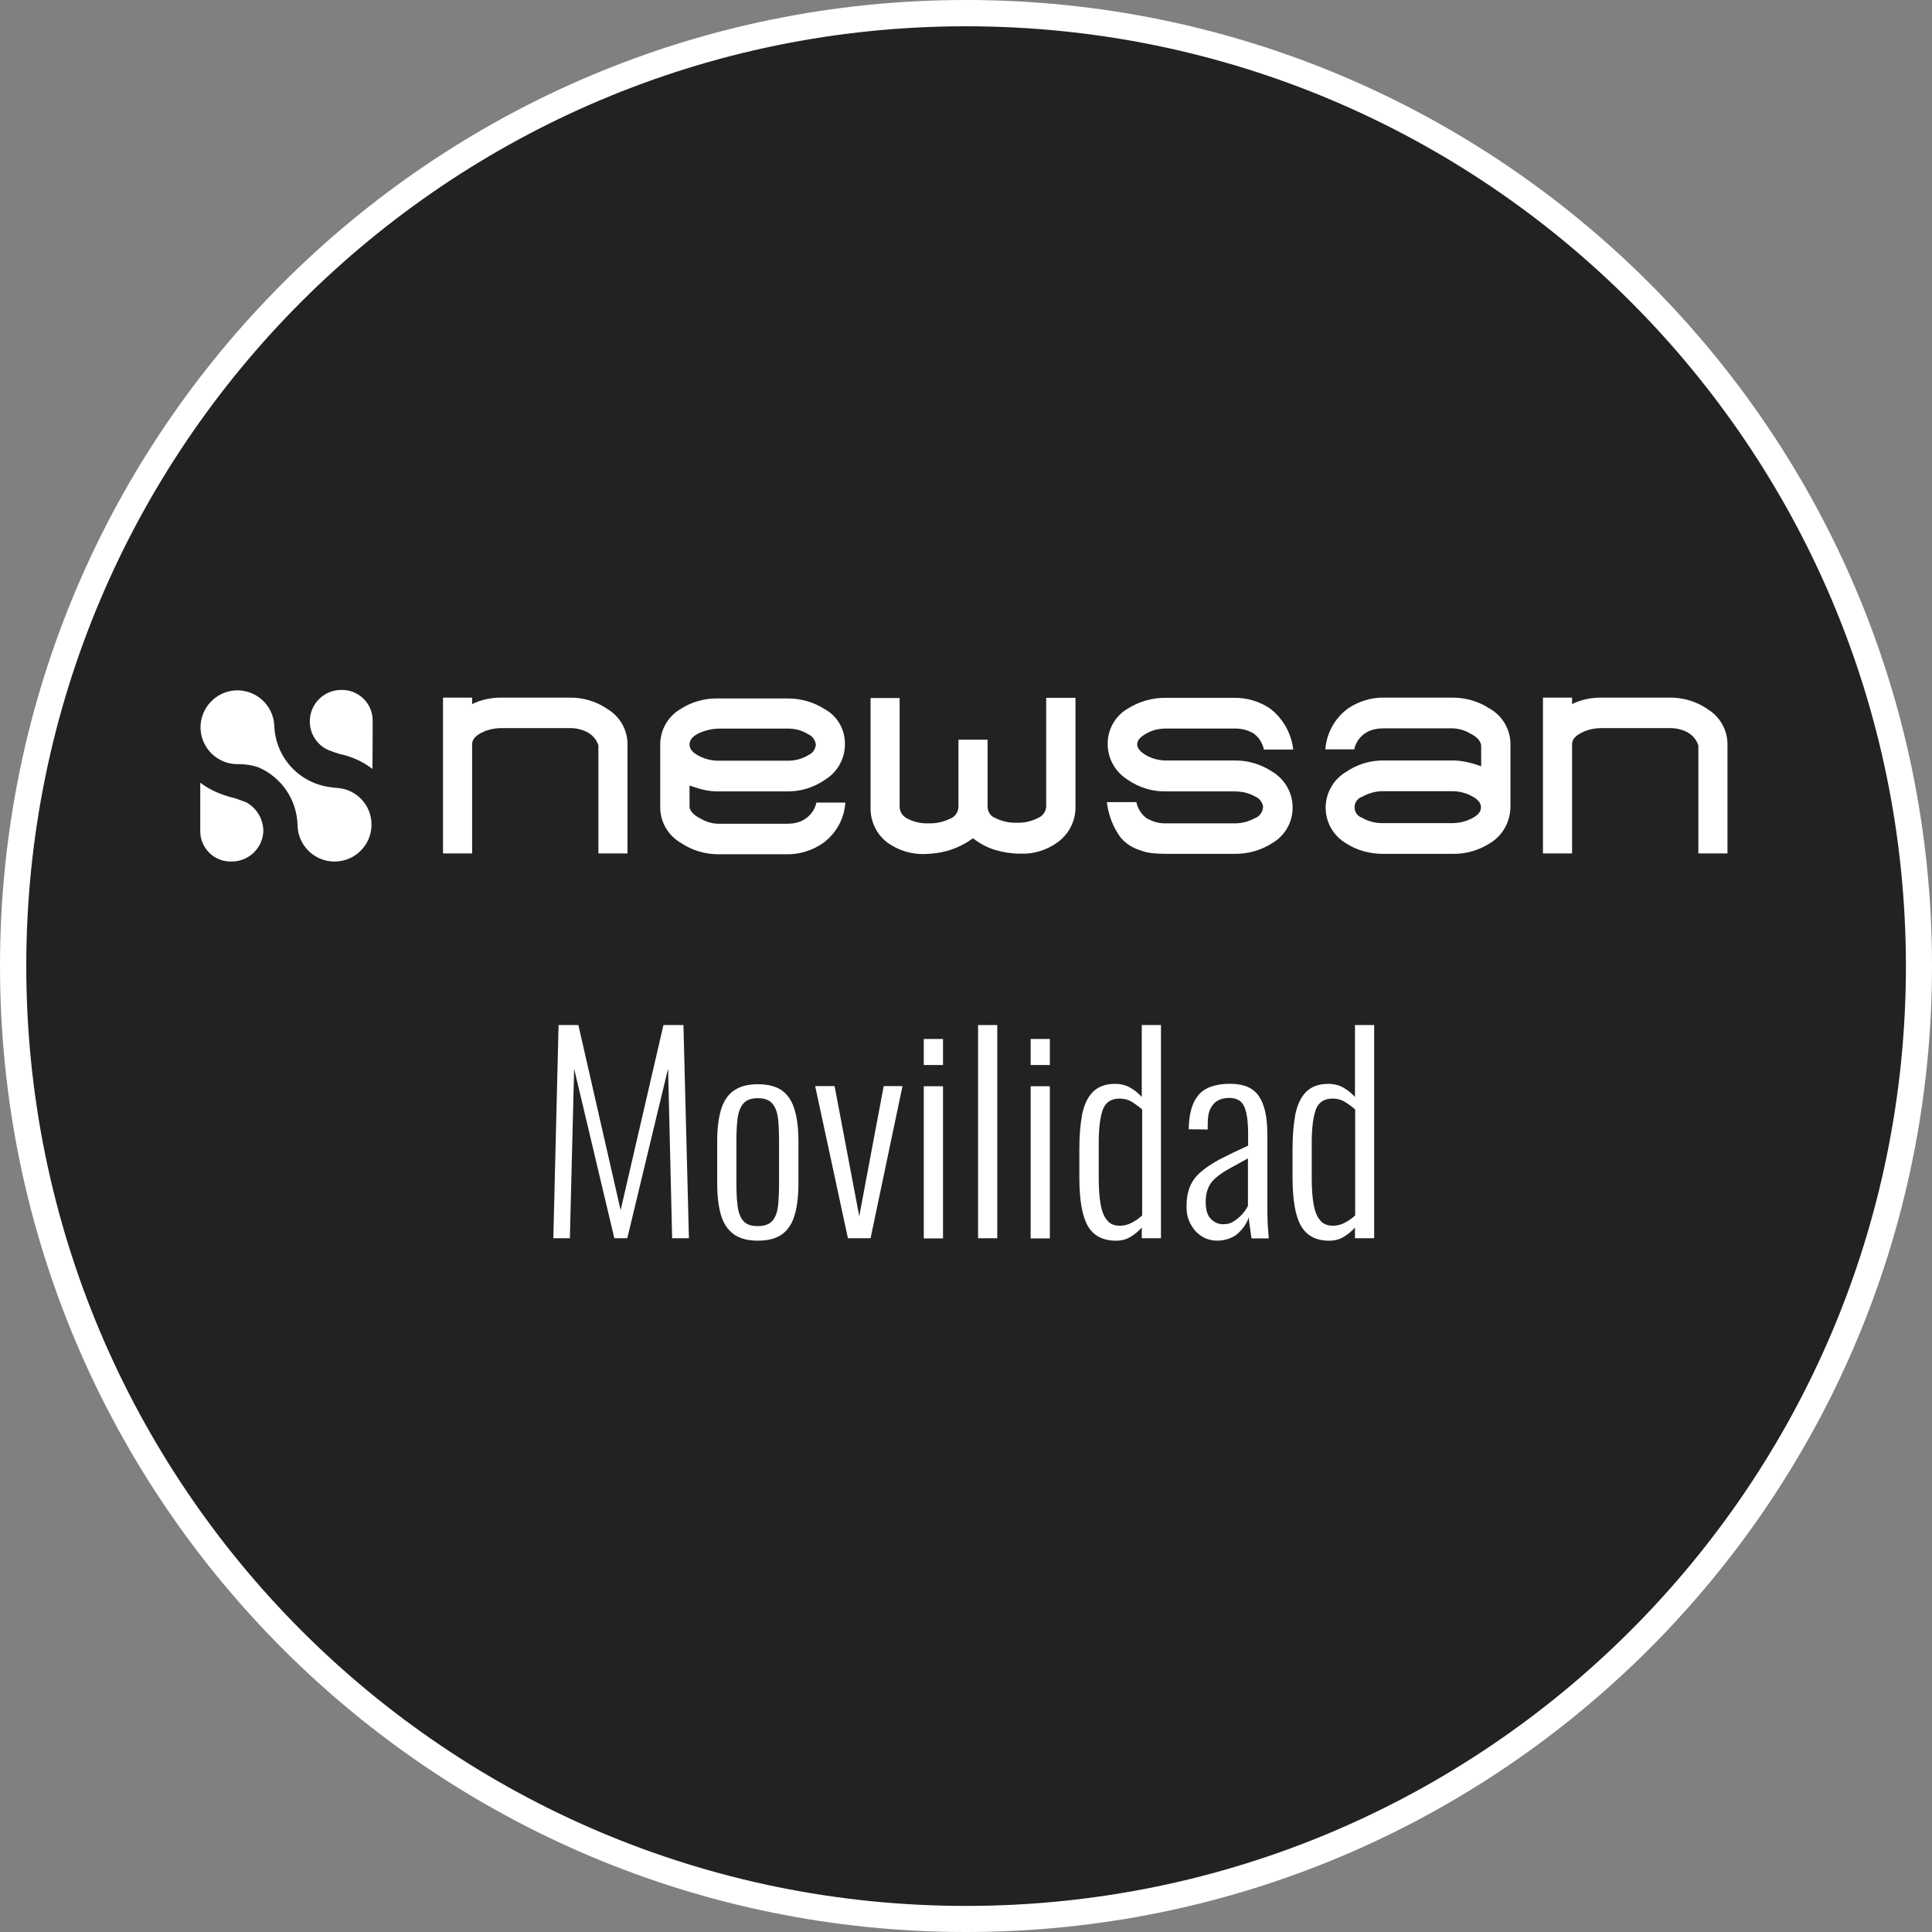
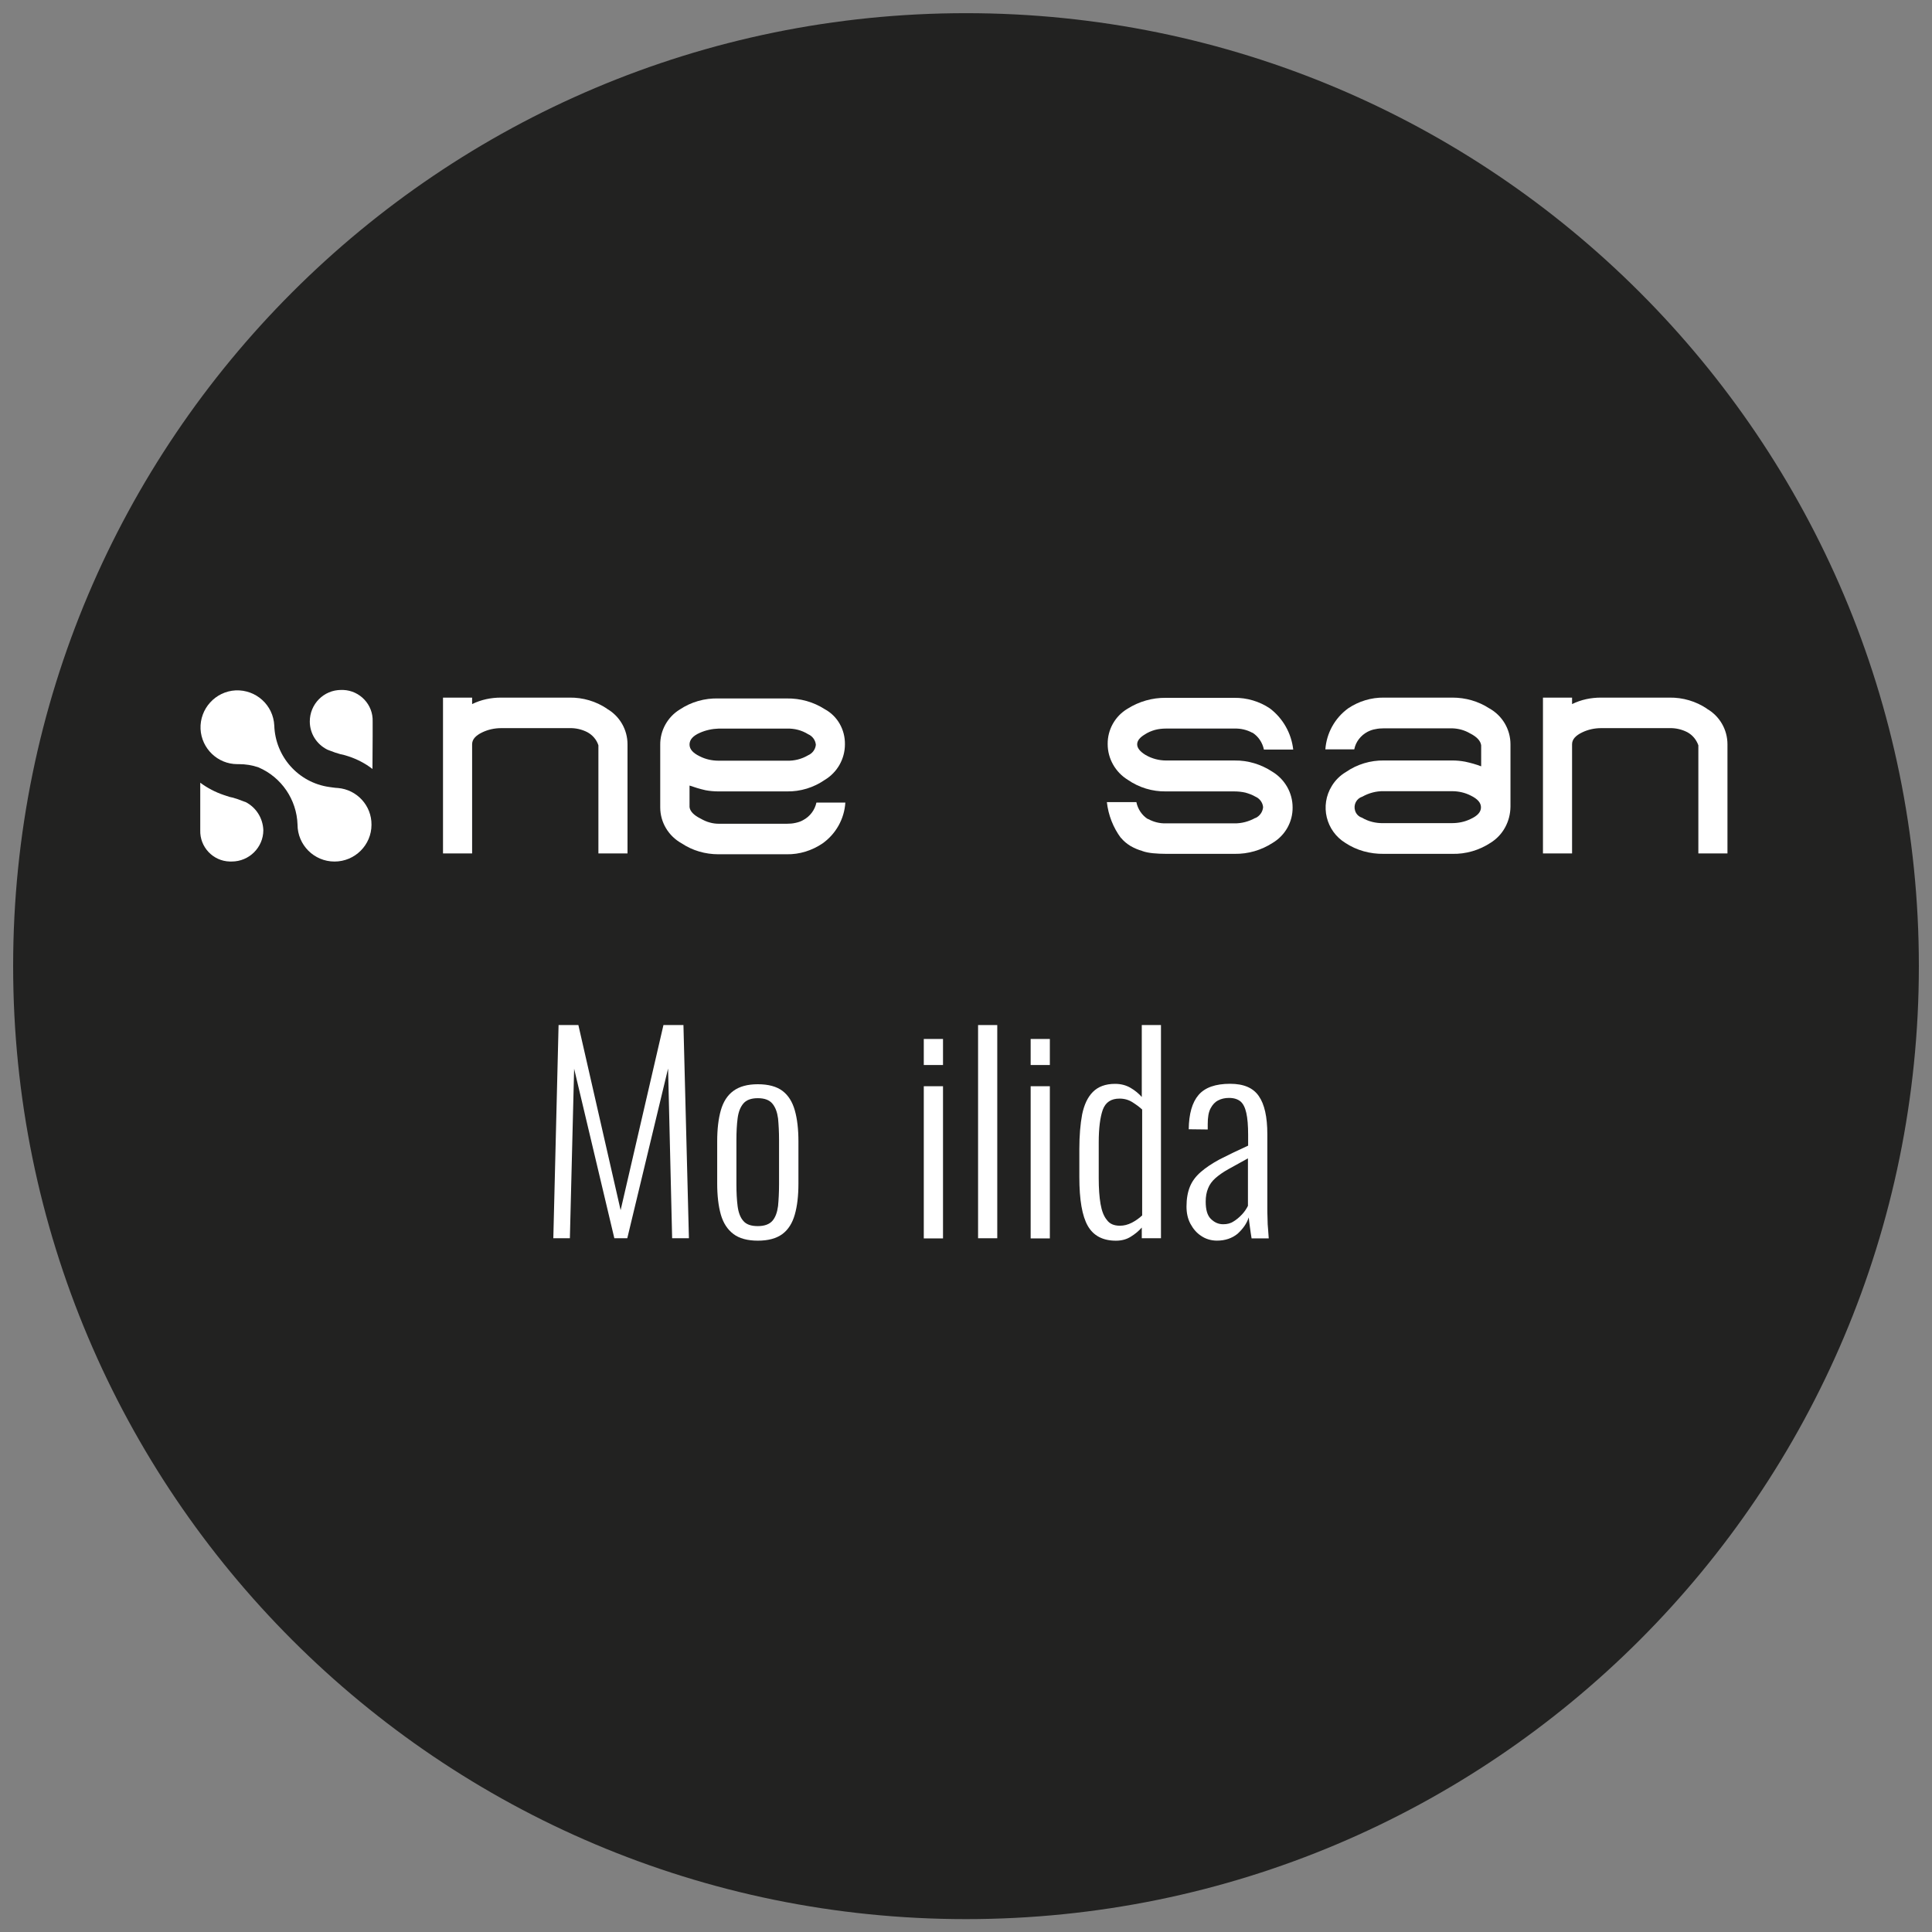
<svg xmlns="http://www.w3.org/2000/svg" width="60" height="60" viewBox="0 0 60 60" fill="none">
  <rect x="0" y="0" width="60" height="60" fill="#808080" stroke="none" />
  <path d="M0.408 30.001C0.408 13.658 13.657 0.409 30 0.409C46.343 0.409 59.592 13.658 59.592 30.001C59.592 46.344 46.35 59.6 30 59.6C13.657 59.6 0.408 46.351 0.408 30.001Z" fill="#222221" />
-   <path d="M0.408 30H0.816C0.816 21.941 4.08 14.649 9.364 9.364C14.649 4.086 21.941 0.816 30 0.816C38.059 0.816 45.352 4.08 50.636 9.364C55.92 14.649 59.184 21.941 59.19 30C59.19 38.059 55.927 45.352 50.642 50.636C45.358 55.92 38.065 59.19 30 59.19C21.941 59.19 14.649 55.927 9.364 50.642C4.086 45.358 0.816 38.065 0.816 30H0.408H0C0 46.569 13.431 60 30 60C46.569 60 60 46.569 60 30C60.006 13.431 46.569 0 30 0C13.431 0 0 13.431 0 30H0.408Z" fill="white" />
  <path d="M11.573 22.889V22.425V22.406C11.592 21.885 11.178 21.446 10.657 21.427H10.594C10.054 21.427 9.621 21.866 9.621 22.406C9.621 22.776 9.828 23.109 10.161 23.278L10.192 23.291L10.242 23.31C10.349 23.354 10.462 23.391 10.575 23.423H10.581L10.663 23.441C10.701 23.454 10.763 23.466 10.832 23.492C11.096 23.579 11.347 23.711 11.567 23.881L11.573 22.889Z" fill="white" />
  <path d="M7.631 24.91L7.594 24.898L7.544 24.879C7.437 24.835 7.324 24.797 7.211 24.766H7.205L7.123 24.747C7.085 24.734 7.023 24.716 6.954 24.691C6.69 24.603 6.439 24.471 6.219 24.308V25.293V25.299V25.764V25.782C6.201 26.303 6.615 26.743 7.136 26.755H7.198C7.738 26.755 8.178 26.316 8.178 25.782C8.165 25.412 7.958 25.08 7.631 24.91Z" fill="white" />
  <path d="M10.495 24.472C10.42 24.472 10.232 24.44 10.219 24.44C9.265 24.302 8.55 23.499 8.518 22.532C8.487 21.898 7.953 21.415 7.32 21.44C6.686 21.472 6.202 22.012 6.228 22.639C6.259 23.248 6.761 23.731 7.37 23.731H7.407H7.414H7.42C7.627 23.731 7.834 23.763 8.029 23.832C8.744 24.139 9.215 24.836 9.24 25.608C9.24 26.242 9.755 26.756 10.389 26.756C11.023 26.756 11.537 26.242 11.537 25.614C11.543 25.018 11.085 24.522 10.495 24.472Z" fill="white" />
  <path d="M18.584 26.504V23.146C18.528 22.971 18.402 22.826 18.239 22.738C18.07 22.651 17.875 22.607 17.687 22.613H15.565C15.358 22.613 15.157 22.657 14.975 22.745C14.768 22.845 14.662 22.964 14.662 23.115V26.504H13.758V21.665H14.662V21.866C14.944 21.728 15.245 21.665 15.559 21.665H17.687C18.101 21.659 18.509 21.778 18.854 22.011H18.848C19.243 22.236 19.488 22.657 19.488 23.115V26.504H18.584Z" fill="white" />
  <path d="M26.24 23.116C26.24 23.568 26.002 23.988 25.613 24.221C25.268 24.459 24.86 24.585 24.439 24.578H22.318C22.18 24.578 22.042 24.566 21.91 24.541C21.74 24.503 21.577 24.453 21.414 24.396V25.062C21.427 25.193 21.546 25.319 21.765 25.426C21.853 25.476 21.948 25.52 22.048 25.545C22.136 25.57 22.23 25.582 22.318 25.582H24.439C24.527 25.582 24.615 25.576 24.697 25.557C24.784 25.539 24.866 25.514 24.941 25.47C25.155 25.357 25.305 25.156 25.355 24.924H26.253C26.222 25.432 25.958 25.903 25.538 26.198C25.211 26.417 24.828 26.537 24.433 26.53H22.312C21.904 26.53 21.508 26.417 21.169 26.191C20.761 25.965 20.504 25.539 20.504 25.074V23.135C20.498 22.689 20.73 22.269 21.107 22.037C21.464 21.798 21.885 21.679 22.312 21.691H24.433C24.853 21.685 25.261 21.798 25.613 22.024C26.008 22.237 26.247 22.658 26.24 23.116ZM25.337 23.129C25.324 22.984 25.23 22.859 25.098 22.802C24.897 22.677 24.671 22.62 24.433 22.627H22.318C22.117 22.633 21.916 22.677 21.734 22.758C21.521 22.852 21.414 22.972 21.414 23.122C21.414 23.267 21.521 23.386 21.728 23.486C21.91 23.58 22.111 23.624 22.318 23.624H24.439C24.671 23.631 24.897 23.574 25.098 23.455C25.23 23.398 25.324 23.273 25.337 23.129Z" fill="white" />
-   <path d="M32.86 26.147C32.521 26.398 32.107 26.53 31.686 26.511C31.423 26.511 31.166 26.473 30.914 26.398C30.663 26.323 30.425 26.197 30.218 26.034C29.998 26.191 29.76 26.316 29.502 26.398C29.251 26.479 28.988 26.517 28.718 26.523C28.303 26.536 27.896 26.41 27.557 26.166C27.212 25.902 27.023 25.494 27.036 25.061V21.678H27.939V25.067C27.946 25.224 28.046 25.362 28.184 25.425C28.391 25.532 28.617 25.582 28.85 25.569C29.076 25.576 29.301 25.525 29.509 25.425C29.659 25.369 29.76 25.224 29.766 25.061V22.971H30.67V25.061C30.676 25.218 30.77 25.356 30.914 25.406C31.115 25.507 31.341 25.557 31.567 25.55C31.799 25.563 32.025 25.507 32.232 25.406C32.377 25.35 32.477 25.212 32.49 25.061V21.672H33.4V25.055C33.406 25.488 33.205 25.889 32.86 26.147Z" fill="white" />
  <path d="M40.143 25.074C40.149 25.526 39.911 25.946 39.521 26.178C39.17 26.404 38.762 26.524 38.342 26.517H36.22C36.082 26.517 35.944 26.511 35.806 26.498C35.693 26.486 35.58 26.467 35.473 26.429H35.48C35.348 26.392 35.229 26.342 35.109 26.273C34.996 26.203 34.896 26.122 34.814 26.021V26.028C34.57 25.701 34.419 25.312 34.375 24.911H35.291C35.335 25.124 35.461 25.319 35.649 25.438V25.431C35.819 25.526 36.013 25.576 36.208 25.57H38.323C38.555 25.576 38.787 25.513 38.988 25.4V25.406C39.12 25.344 39.214 25.218 39.227 25.067C39.214 24.923 39.12 24.798 38.988 24.741C38.894 24.685 38.787 24.647 38.68 24.616C38.568 24.59 38.448 24.578 38.329 24.578H36.208C35.787 24.584 35.373 24.459 35.028 24.22C34.639 23.982 34.4 23.561 34.4 23.109C34.394 22.664 34.626 22.243 35.015 22.011C35.373 21.785 35.787 21.666 36.208 21.672H38.329C38.718 21.666 39.107 21.779 39.434 21.998C39.842 22.306 40.105 22.77 40.162 23.279H39.252C39.208 23.065 39.082 22.871 38.894 22.752V22.758C38.724 22.664 38.53 22.62 38.335 22.626H36.214C36.095 22.626 35.975 22.639 35.862 22.67C35.756 22.701 35.649 22.745 35.555 22.808C35.398 22.902 35.316 23.003 35.316 23.116C35.316 23.229 35.404 23.342 35.58 23.448C35.775 23.561 35.994 23.618 36.22 23.618H38.342C38.756 23.611 39.164 23.737 39.509 23.963C39.904 24.201 40.143 24.622 40.143 25.074Z" fill="white" />
  <path d="M46.294 26.172C45.943 26.404 45.522 26.529 45.095 26.517H42.974C42.547 26.523 42.133 26.41 41.782 26.178C41.179 25.808 40.984 25.017 41.361 24.408C41.468 24.232 41.618 24.082 41.8 23.975C42.145 23.736 42.56 23.611 42.98 23.617H45.102C45.233 23.617 45.371 23.63 45.503 23.655C45.673 23.692 45.836 23.736 45.999 23.799V23.146C45.98 23.008 45.867 22.883 45.654 22.776C45.484 22.676 45.296 22.625 45.102 22.619H42.98C42.892 22.619 42.804 22.625 42.717 22.644C42.629 22.657 42.547 22.688 42.472 22.726C42.258 22.839 42.102 23.04 42.058 23.272H41.16C41.198 22.764 41.455 22.299 41.869 21.998C42.196 21.778 42.585 21.659 42.98 21.665H45.108C45.516 21.665 45.911 21.778 46.25 21.998C46.658 22.224 46.909 22.651 46.909 23.115V25.054C46.903 25.513 46.677 25.933 46.294 26.172ZM45.993 25.073C45.993 24.929 45.886 24.81 45.679 24.709C45.497 24.615 45.296 24.571 45.095 24.571H42.974C42.742 24.565 42.51 24.628 42.309 24.741C42.127 24.797 42.026 24.992 42.083 25.174C42.114 25.28 42.196 25.362 42.296 25.393C42.497 25.513 42.729 25.569 42.961 25.563H45.089C45.29 25.563 45.484 25.525 45.666 25.437C45.886 25.337 45.993 25.218 45.993 25.073Z" fill="white" />
  <path d="M52.744 26.504V23.146C52.682 22.971 52.562 22.826 52.399 22.738C52.23 22.651 52.035 22.607 51.847 22.613H49.725C49.518 22.613 49.318 22.657 49.136 22.745C48.928 22.845 48.822 22.964 48.822 23.115V26.504H47.918V21.665H48.822V21.866C49.104 21.728 49.405 21.665 49.719 21.665H51.847C52.261 21.659 52.669 21.778 53.014 22.011H53.008C53.403 22.236 53.648 22.657 53.648 23.115V26.504H52.744Z" fill="white" />
  <path d="M17.184 38.455L17.347 31.834H17.962L19.274 37.583L20.604 31.834H21.225L21.395 38.455H20.874L20.748 33.183L19.481 38.455H19.079L17.83 33.19L17.698 38.455H17.184Z" fill="white" />
  <path d="M23.535 38.53C23.215 38.53 22.957 38.461 22.776 38.322C22.593 38.184 22.462 37.984 22.386 37.72C22.311 37.456 22.273 37.13 22.273 36.754V35.448C22.273 35.065 22.311 34.745 22.386 34.481C22.462 34.218 22.587 34.017 22.776 33.879C22.964 33.741 23.215 33.672 23.535 33.672C23.861 33.672 24.119 33.741 24.301 33.879C24.483 34.017 24.608 34.218 24.683 34.481C24.759 34.745 24.796 35.072 24.796 35.448V36.754C24.796 37.136 24.759 37.456 24.683 37.72C24.608 37.984 24.483 38.184 24.301 38.322C24.112 38.461 23.861 38.53 23.535 38.53ZM23.535 38.078C23.742 38.078 23.893 38.021 23.987 37.915C24.081 37.808 24.137 37.651 24.163 37.456C24.181 37.262 24.194 37.036 24.194 36.779V35.404C24.194 35.147 24.181 34.921 24.163 34.733C24.137 34.538 24.081 34.387 23.987 34.274C23.893 34.161 23.742 34.105 23.535 34.105C23.328 34.105 23.177 34.161 23.083 34.274C22.989 34.387 22.932 34.538 22.907 34.733C22.882 34.927 22.87 35.153 22.87 35.404V36.779C22.87 37.036 22.882 37.262 22.907 37.456C22.932 37.651 22.989 37.808 23.083 37.915C23.177 38.028 23.328 38.078 23.535 38.078Z" fill="white" />
-   <path d="M26.333 38.455L25.316 33.73H25.919L26.685 37.771L27.444 33.73H28.028L27.036 38.455H26.333Z" fill="white" />
  <path d="M28.689 32.266H29.286V33.075H28.689V32.266ZM28.689 33.734H29.286V38.46H28.689V33.734Z" fill="white" />
  <path d="M30.971 31.834H30.375V38.455H30.971V31.834Z" fill="white" />
  <path d="M32.008 32.266H32.604V33.075H32.008V32.266ZM32.008 33.734H32.604V38.46H32.008V33.734Z" fill="white" />
  <path d="M34.656 38.531C34.254 38.531 33.959 38.38 33.783 38.072C33.607 37.765 33.52 37.263 33.52 36.554V35.681C33.52 35.267 33.551 34.909 33.607 34.608C33.67 34.307 33.777 34.075 33.94 33.911C34.103 33.748 34.329 33.66 34.63 33.66C34.812 33.66 34.976 33.704 35.114 33.786C35.252 33.867 35.365 33.962 35.459 34.068V31.834H36.055V38.455H35.459V38.123C35.365 38.229 35.252 38.324 35.12 38.405C34.994 38.487 34.837 38.531 34.656 38.531ZM34.781 38.066C34.907 38.066 35.026 38.035 35.151 37.972C35.271 37.909 35.377 37.834 35.471 37.746V34.457C35.39 34.382 35.289 34.307 35.17 34.231C35.051 34.156 34.919 34.118 34.769 34.118C34.505 34.118 34.335 34.231 34.248 34.464C34.166 34.696 34.122 35.035 34.122 35.48V36.591C34.122 36.905 34.141 37.175 34.178 37.388C34.216 37.608 34.279 37.771 34.373 37.884C34.461 38.01 34.599 38.066 34.781 38.066Z" fill="white" />
  <path d="M37.795 38.529C37.613 38.529 37.444 38.478 37.306 38.384C37.161 38.29 37.055 38.164 36.967 38.001C36.885 37.844 36.848 37.669 36.848 37.468C36.848 37.229 36.885 37.022 36.954 36.853C37.023 36.683 37.136 36.533 37.287 36.401C37.438 36.269 37.632 36.137 37.877 36.005C38.122 35.88 38.417 35.736 38.762 35.579V35.246C38.762 34.957 38.743 34.731 38.705 34.562C38.668 34.399 38.611 34.279 38.523 34.204C38.435 34.135 38.323 34.097 38.166 34.097C38.04 34.097 37.927 34.123 37.833 34.173C37.733 34.223 37.657 34.305 37.594 34.424C37.532 34.543 37.507 34.7 37.507 34.913V35.077L36.917 35.07C36.923 34.593 37.023 34.236 37.224 34.003C37.425 33.771 37.751 33.658 38.203 33.658C38.624 33.658 38.919 33.784 39.094 34.041C39.27 34.292 39.358 34.688 39.358 35.221V37.518C39.358 37.6 39.358 37.706 39.364 37.832C39.364 37.964 39.371 38.083 39.383 38.196C39.389 38.309 39.396 38.397 39.402 38.459H38.869C38.85 38.359 38.837 38.24 38.818 38.114C38.8 37.989 38.787 37.882 38.781 37.807C38.718 38.001 38.599 38.164 38.435 38.315C38.266 38.453 38.053 38.529 37.795 38.529ZM37.99 38.02C38.109 38.02 38.216 37.995 38.31 37.932C38.404 37.876 38.492 37.8 38.574 37.713C38.655 37.625 38.712 37.537 38.756 37.449V35.974C38.523 36.1 38.323 36.213 38.153 36.307C37.984 36.401 37.852 36.495 37.745 36.589C37.639 36.683 37.563 36.79 37.519 36.903C37.469 37.022 37.444 37.16 37.444 37.317C37.444 37.568 37.494 37.744 37.601 37.851C37.72 37.97 37.846 38.02 37.99 38.02Z" fill="white" />
-   <path d="M41.277 38.531C40.875 38.531 40.586 38.38 40.404 38.072C40.228 37.765 40.141 37.263 40.141 36.554V35.681C40.141 35.267 40.172 34.909 40.228 34.608C40.291 34.307 40.398 34.075 40.561 33.911C40.724 33.748 40.95 33.66 41.252 33.66C41.434 33.66 41.597 33.704 41.735 33.786C41.873 33.867 41.986 33.962 42.08 34.068V31.834H42.676V38.455H42.08V38.123C41.986 38.229 41.873 38.324 41.741 38.405C41.615 38.487 41.459 38.531 41.277 38.531ZM41.396 38.066C41.521 38.066 41.647 38.035 41.766 37.972C41.885 37.909 41.992 37.834 42.086 37.746V34.457C42.005 34.382 41.904 34.307 41.785 34.231C41.666 34.156 41.534 34.118 41.383 34.118C41.12 34.118 40.95 34.231 40.862 34.464C40.781 34.696 40.737 35.035 40.737 35.48V36.591C40.737 36.905 40.756 37.175 40.793 37.388C40.831 37.608 40.894 37.771 40.988 37.884C41.082 38.01 41.22 38.066 41.396 38.066Z" fill="white" />
</svg>